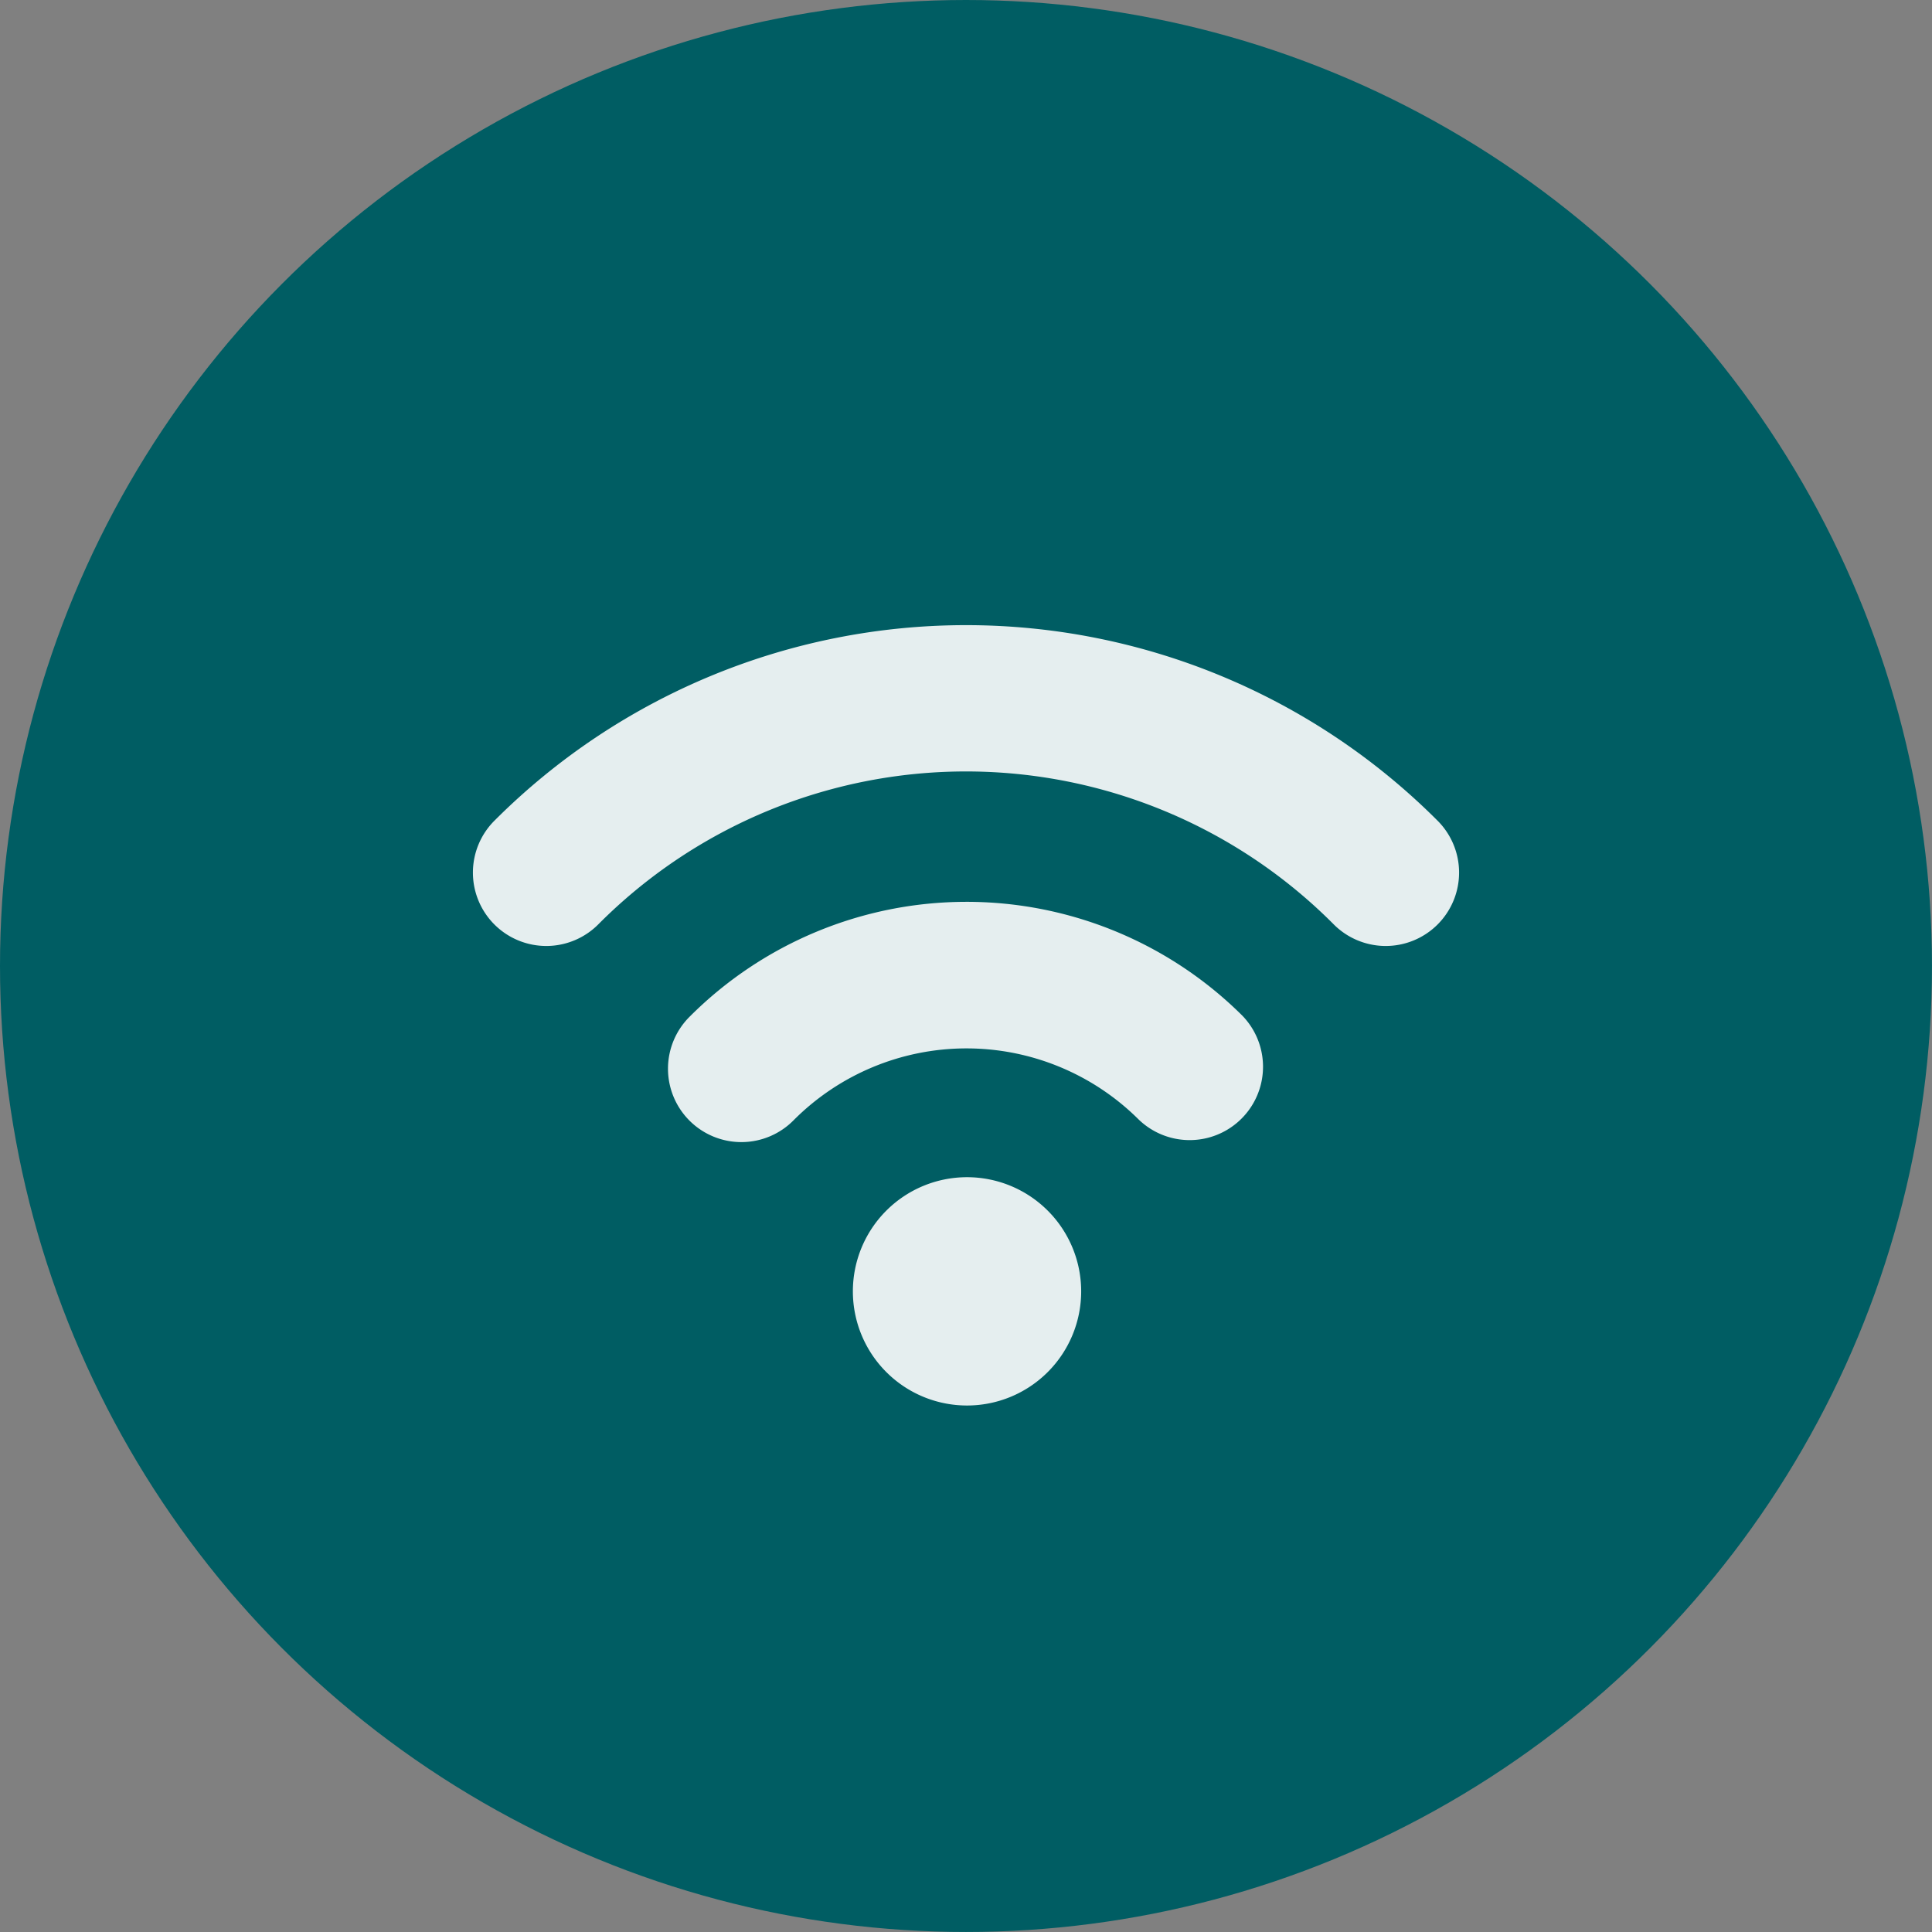
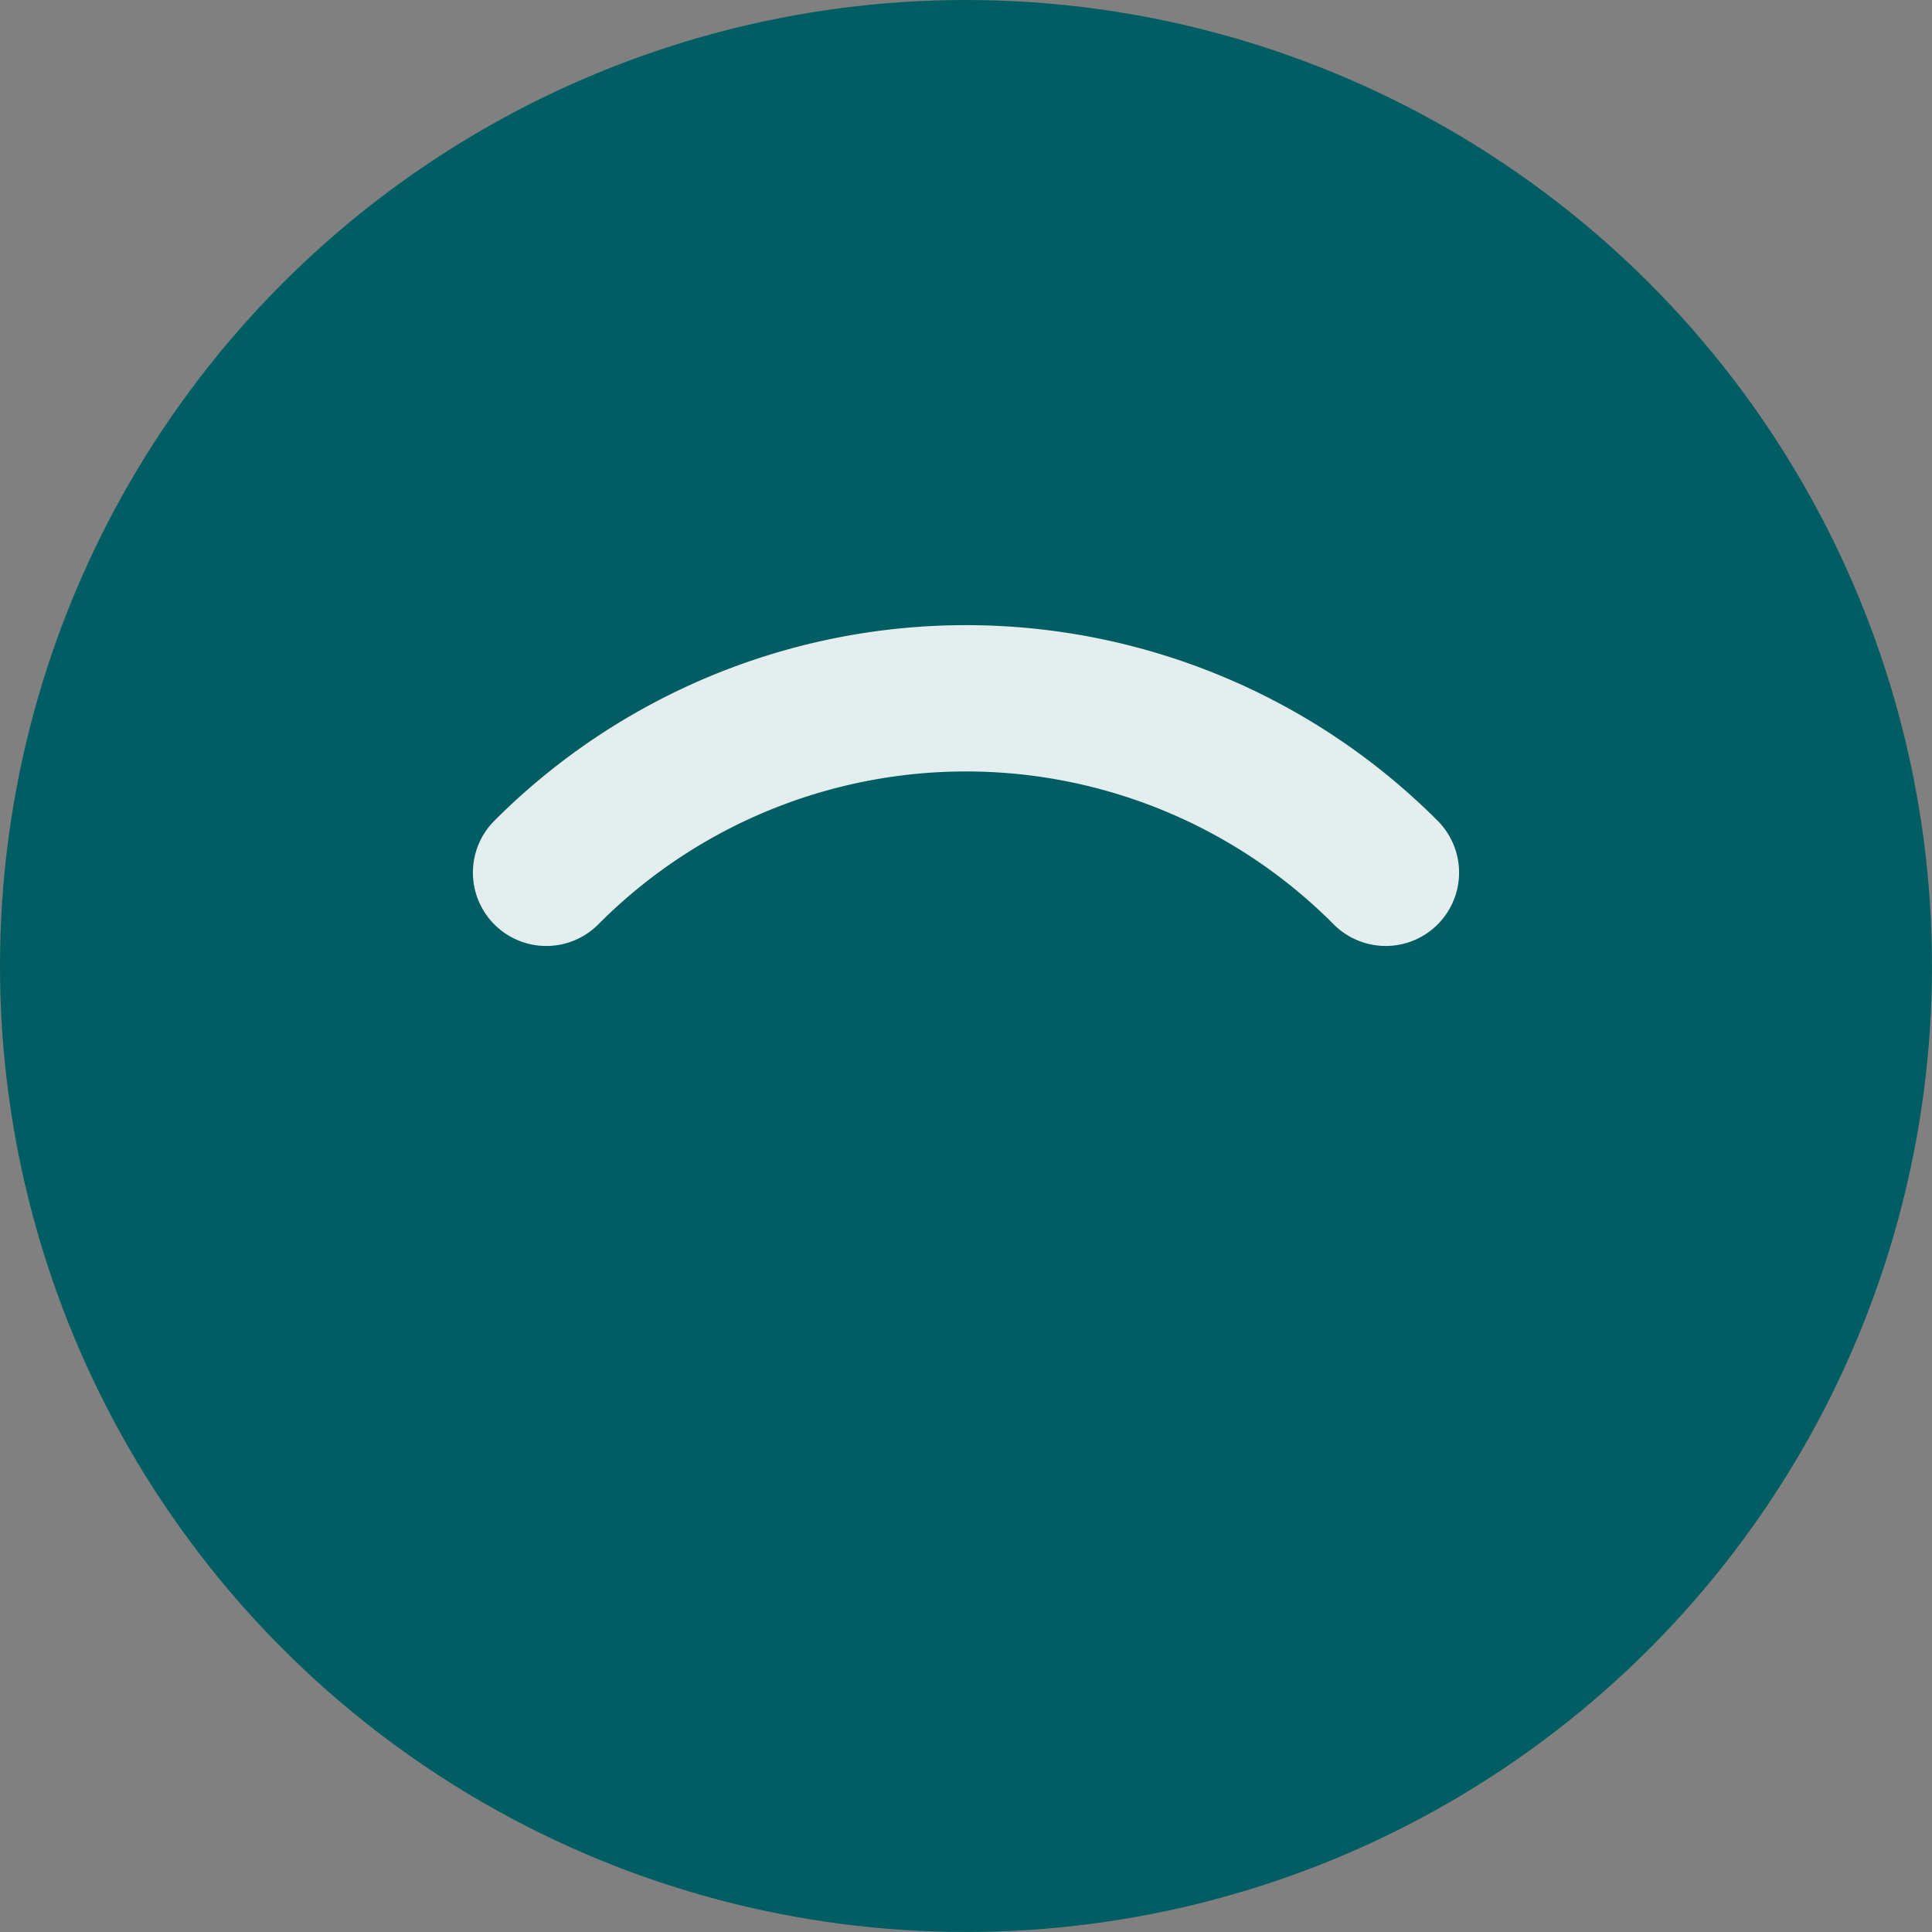
<svg xmlns="http://www.w3.org/2000/svg" width="93.393" height="93.393" viewBox="0 0 93.393 93.393">
  <rect x="0" y="0" width="93.393" height="93.393" fill="#808080" stroke="none" />
  <g id="Group_12542" data-name="Group 12542" transform="translate(-398.93 -2606.062)">
    <circle id="Ellipse_191" data-name="Ellipse 191" cx="46.696" cy="46.696" r="46.696" transform="translate(398.93 2606.062)" fill="#005d63" />
    <g id="noun-wifi-2146863" transform="translate(421.799 2636.282)">
      <path id="Path_64731" data-name="Path 64731" d="M76.6,158.23a32.213,32.213,0,0,0-45.547,0,3.547,3.547,0,1,0,5.016,5.016,25.068,25.068,0,0,1,35.515,0A3.547,3.547,0,1,0,76.6,158.23Z" transform="translate(-29.999 -148.8)" fill="#e5eeef" />
-       <path id="Path_64732" data-name="Path 64732" d="M256.652,474.287a3.547,3.547,0,1,0,5.016,5.016,11.793,11.793,0,0,1,16.654-.05,3.547,3.547,0,0,0,5.016-5.016A18.907,18.907,0,0,0,256.652,474.287Z" transform="translate(-246.168 -455.376)" fill="#e5eeef" />
-       <path id="Path_64733" data-name="Path 64733" d="M480.236,792.718a5.518,5.518,0,1,1-5.518-5.518,5.518,5.518,0,0,1,5.518,5.518" transform="translate(-450.841 -760.514)" fill="#e5eeef" />
    </g>
  </g>
</svg>